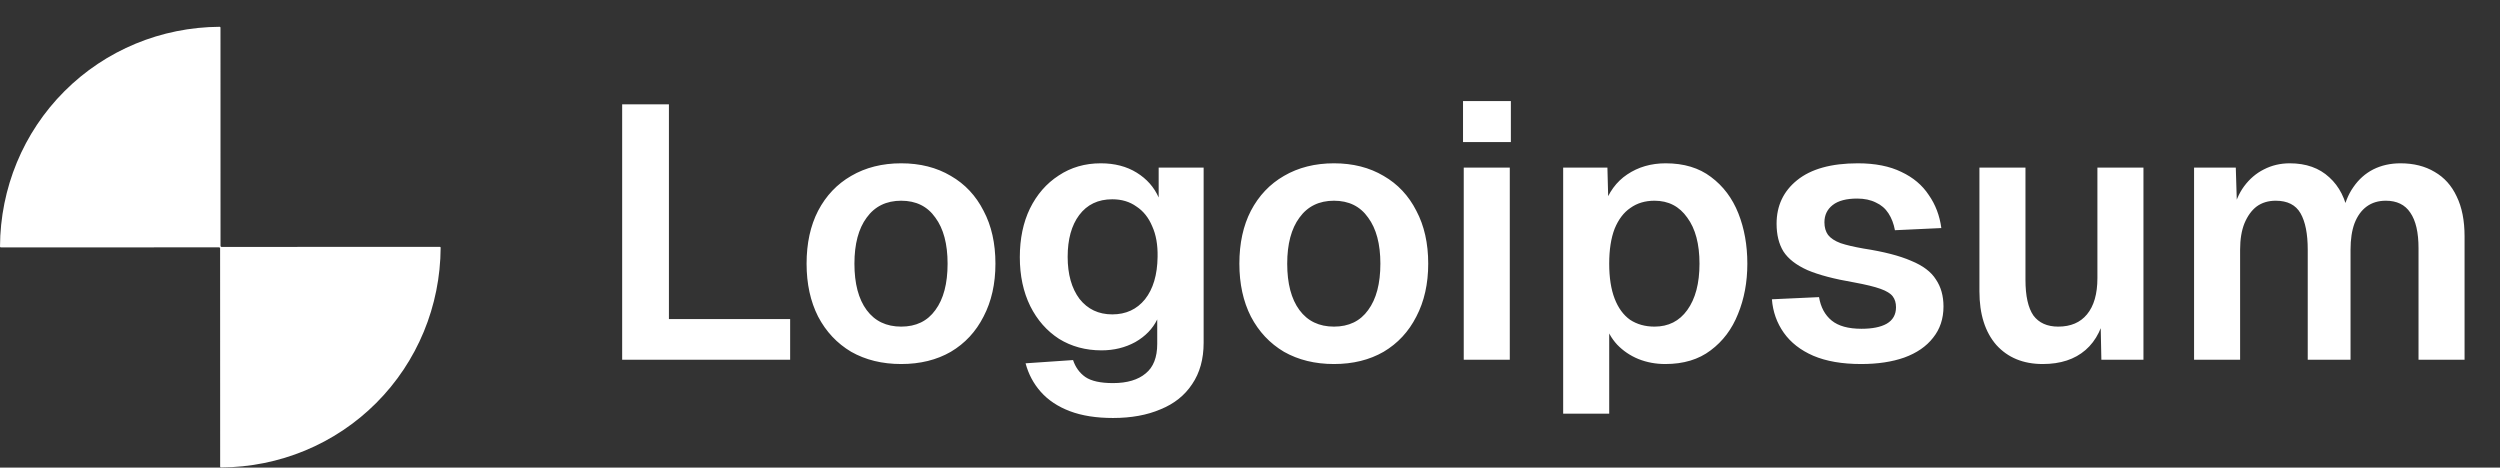
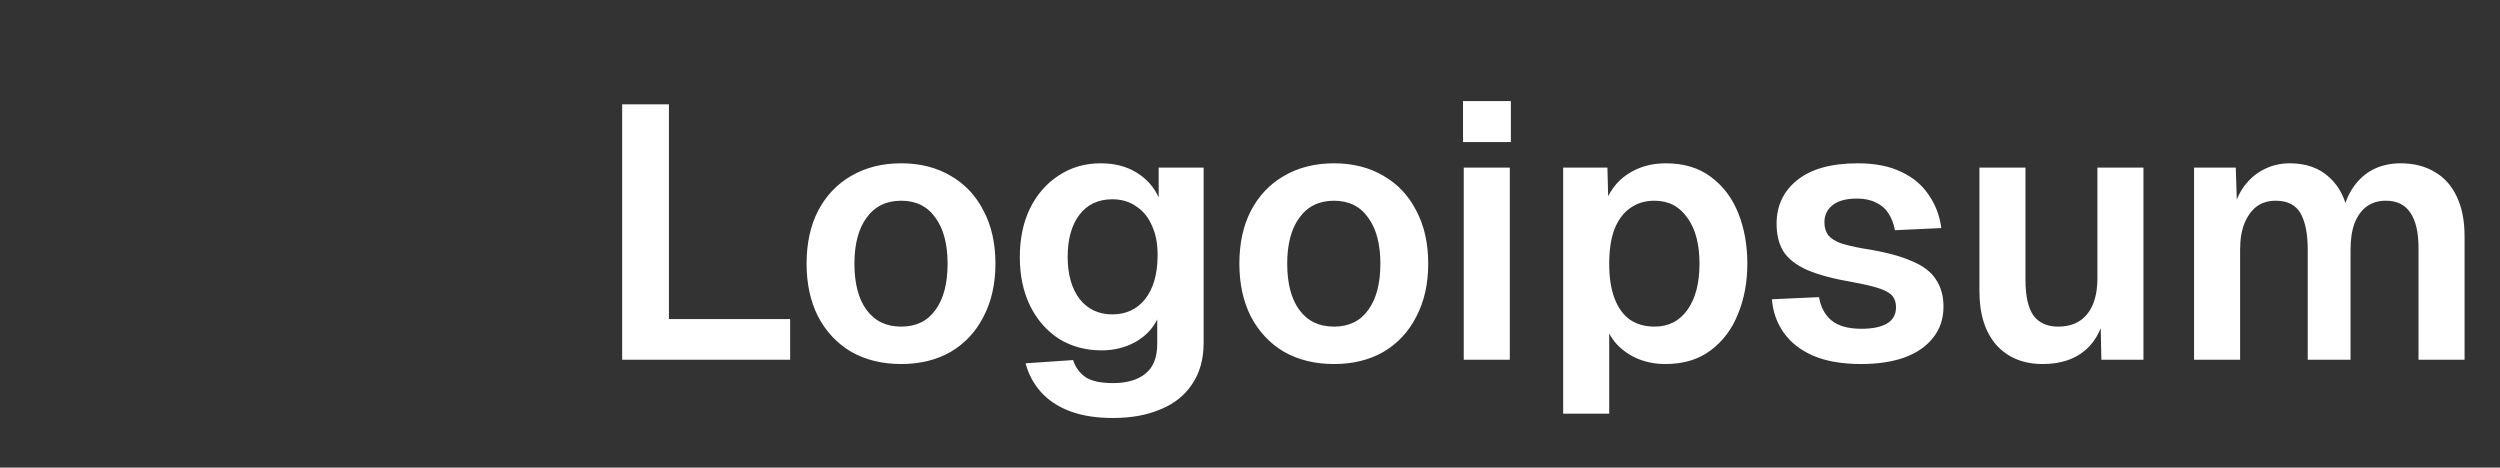
<svg xmlns="http://www.w3.org/2000/svg" width="139" height="26" viewBox="0 0 139 26" fill="none">
  <rect x="0" y="0" width="139" height="26" fill="#333333" stroke="none" />
  <path d="M34.592 20V5.8H37.192V19.2L35.772 17.74H43.932V20H34.592ZM50.106 20.24C49.053 20.24 48.126 20.013 47.326 19.56C46.54 19.093 45.926 18.44 45.486 17.6C45.06 16.76 44.846 15.78 44.846 14.66C44.846 13.527 45.06 12.547 45.486 11.72C45.926 10.88 46.54 10.233 47.326 9.78C48.126 9.313 49.053 9.08 50.106 9.08C51.16 9.08 52.08 9.313 52.866 9.78C53.653 10.233 54.26 10.88 54.686 11.72C55.126 12.547 55.346 13.527 55.346 14.66C55.346 15.78 55.126 16.76 54.686 17.6C54.26 18.44 53.653 19.093 52.866 19.56C52.08 20.013 51.16 20.24 50.106 20.24ZM50.106 18.16C50.933 18.16 51.566 17.853 52.006 17.24C52.46 16.627 52.686 15.767 52.686 14.66C52.686 13.567 52.46 12.713 52.006 12.1C51.566 11.473 50.933 11.16 50.106 11.16C49.28 11.16 48.64 11.473 48.186 12.1C47.733 12.713 47.506 13.567 47.506 14.66C47.506 15.767 47.733 16.627 48.186 17.24C48.64 17.853 49.28 18.16 50.106 18.16ZM61.882 23.24C60.949 23.24 60.148 23.113 59.482 22.86C58.815 22.607 58.275 22.247 57.862 21.78C57.462 21.327 57.182 20.8 57.022 20.2L59.662 20.02C59.795 20.42 60.022 20.733 60.342 20.96C60.675 21.187 61.188 21.3 61.882 21.3C62.669 21.3 63.275 21.12 63.702 20.76C64.129 20.413 64.342 19.867 64.342 19.12V17.76C64.088 18.28 63.682 18.7 63.122 19.02C62.562 19.327 61.935 19.48 61.242 19.48C60.362 19.48 59.575 19.267 58.882 18.84C58.202 18.4 57.669 17.793 57.282 17.02C56.895 16.233 56.702 15.327 56.702 14.3C56.702 13.273 56.889 12.373 57.262 11.6C57.648 10.813 58.182 10.2 58.862 9.76C59.542 9.307 60.322 9.08 61.202 9.08C61.975 9.08 62.642 9.253 63.202 9.6C63.762 9.947 64.168 10.407 64.422 10.98V9.32H66.922V19.06C66.922 19.967 66.709 20.733 66.282 21.36C65.868 21.987 65.282 22.453 64.522 22.76C63.775 23.08 62.895 23.24 61.882 23.24ZM61.842 17.48C62.602 17.48 63.209 17.2 63.662 16.64C64.115 16.067 64.349 15.28 64.362 14.28C64.375 13.613 64.275 13.047 64.062 12.58C63.862 12.1 63.569 11.733 63.182 11.48C62.809 11.213 62.362 11.08 61.842 11.08C61.055 11.08 60.442 11.373 60.002 11.96C59.575 12.533 59.362 13.307 59.362 14.28C59.362 15.253 59.582 16.033 60.022 16.62C60.475 17.193 61.082 17.48 61.842 17.48ZM74.169 20.24C73.116 20.24 72.189 20.013 71.389 19.56C70.602 19.093 69.989 18.44 69.549 17.6C69.122 16.76 68.909 15.78 68.909 14.66C68.909 13.527 69.122 12.547 69.549 11.72C69.989 10.88 70.602 10.233 71.389 9.78C72.189 9.313 73.116 9.08 74.169 9.08C75.222 9.08 76.142 9.313 76.929 9.78C77.716 10.233 78.322 10.88 78.749 11.72C79.189 12.547 79.409 13.527 79.409 14.66C79.409 15.78 79.189 16.76 78.749 17.6C78.322 18.44 77.716 19.093 76.929 19.56C76.142 20.013 75.222 20.24 74.169 20.24ZM74.169 18.16C74.996 18.16 75.629 17.853 76.069 17.24C76.522 16.627 76.749 15.767 76.749 14.66C76.749 13.567 76.522 12.713 76.069 12.1C75.629 11.473 74.996 11.16 74.169 11.16C73.342 11.16 72.702 11.473 72.249 12.1C71.796 12.713 71.569 13.567 71.569 14.66C71.569 15.767 71.796 16.627 72.249 17.24C72.702 17.853 73.342 18.16 74.169 18.16ZM81.384 20V9.32H83.944V20H81.384ZM81.344 7.9V5.62H84.004V7.9H81.344ZM86.912 23V9.32H89.372L89.432 11.6L89.172 11.48C89.438 10.693 89.872 10.1 90.472 9.7C91.085 9.287 91.798 9.08 92.612 9.08C93.625 9.08 94.465 9.333 95.132 9.84C95.812 10.347 96.318 11.02 96.652 11.86C96.985 12.7 97.152 13.633 97.152 14.66C97.152 15.687 96.978 16.62 96.632 17.46C96.298 18.3 95.792 18.973 95.112 19.48C94.445 19.987 93.605 20.24 92.592 20.24C92.058 20.24 91.558 20.147 91.092 19.96C90.638 19.773 90.245 19.507 89.912 19.16C89.592 18.813 89.365 18.407 89.232 17.94L89.472 17.74V23H86.912ZM91.992 18.16C92.765 18.16 93.372 17.853 93.812 17.24C94.265 16.613 94.492 15.753 94.492 14.66C94.492 13.567 94.265 12.713 93.812 12.1C93.372 11.473 92.765 11.16 91.992 11.16C91.472 11.16 91.025 11.293 90.652 11.56C90.278 11.813 89.985 12.2 89.772 12.72C89.572 13.24 89.472 13.887 89.472 14.66C89.472 15.433 89.572 16.08 89.772 16.6C89.972 17.12 90.258 17.513 90.632 17.78C91.018 18.033 91.472 18.16 91.992 18.16ZM103.478 20.24C102.425 20.24 101.538 20.087 100.818 19.78C100.112 19.473 99.565 19.047 99.178 18.5C98.792 17.953 98.572 17.333 98.518 16.64L101.138 16.52C101.232 17.08 101.465 17.513 101.838 17.82C102.212 18.127 102.765 18.28 103.498 18.28C104.098 18.28 104.565 18.187 104.898 18C105.245 17.8 105.418 17.493 105.418 17.08C105.418 16.84 105.358 16.64 105.238 16.48C105.118 16.32 104.892 16.18 104.558 16.06C104.225 15.94 103.732 15.82 103.078 15.7C101.985 15.513 101.125 15.287 100.498 15.02C99.872 14.74 99.425 14.393 99.158 13.98C98.905 13.567 98.778 13.053 98.778 12.44C98.778 11.44 99.158 10.633 99.918 10.02C100.692 9.393 101.818 9.08 103.298 9.08C104.258 9.08 105.065 9.24 105.718 9.56C106.372 9.867 106.878 10.293 107.238 10.84C107.612 11.373 107.845 11.987 107.938 12.68L105.358 12.8C105.292 12.44 105.172 12.127 104.998 11.86C104.825 11.593 104.592 11.393 104.298 11.26C104.005 11.113 103.658 11.04 103.258 11.04C102.658 11.04 102.205 11.16 101.898 11.4C101.592 11.64 101.438 11.96 101.438 12.36C101.438 12.64 101.505 12.873 101.638 13.06C101.785 13.247 102.018 13.4 102.338 13.52C102.658 13.627 103.085 13.727 103.618 13.82C104.738 13.993 105.618 14.22 106.258 14.5C106.912 14.767 107.372 15.113 107.638 15.54C107.918 15.953 108.058 16.453 108.058 17.04C108.058 17.72 107.865 18.3 107.478 18.78C107.105 19.26 106.572 19.627 105.878 19.88C105.198 20.12 104.398 20.24 103.478 20.24ZM113.576 20.24C112.496 20.24 111.636 19.887 110.996 19.18C110.37 18.46 110.056 17.467 110.056 16.2V9.32H112.616V15.56C112.616 16.453 112.763 17.113 113.056 17.54C113.363 17.953 113.823 18.16 114.436 18.16C115.13 18.16 115.663 17.933 116.036 17.48C116.423 17.013 116.616 16.34 116.616 15.46V9.32H119.176V20H116.836L116.776 17.06L117.096 17.16C116.936 18.173 116.556 18.94 115.956 19.46C115.356 19.98 114.563 20.24 113.576 20.24ZM121.99 20V9.32H124.31L124.39 11.94L124.15 11.82C124.27 11.247 124.477 10.76 124.77 10.36C125.077 9.947 125.443 9.633 125.87 9.42C126.31 9.193 126.79 9.08 127.31 9.08C128.217 9.08 128.95 9.34 129.51 9.86C130.07 10.367 130.423 11.067 130.57 11.96H130.23C130.35 11.333 130.557 10.813 130.85 10.4C131.143 9.973 131.51 9.647 131.95 9.42C132.403 9.193 132.91 9.08 133.47 9.08C134.203 9.08 134.837 9.24 135.37 9.56C135.903 9.867 136.31 10.32 136.59 10.92C136.883 11.52 137.03 12.26 137.03 13.14V20H134.47V13.8C134.47 12.92 134.317 12.26 134.01 11.82C133.717 11.38 133.263 11.16 132.65 11.16C132.237 11.16 131.883 11.267 131.59 11.48C131.297 11.693 131.07 12.007 130.91 12.42C130.763 12.82 130.69 13.307 130.69 13.88V20H128.31V13.88C128.31 13 128.177 12.327 127.91 11.86C127.643 11.393 127.183 11.16 126.53 11.16C126.117 11.16 125.763 11.267 125.47 11.48C125.19 11.693 124.963 12.007 124.79 12.42C124.63 12.82 124.55 13.307 124.55 13.88V20H121.99Z" fill="white" />
-   <path d="M12.28 13.711C12.291 13.723 12.304 13.729 12.318 13.729C16.261 13.73 20.305 13.729 24.451 13.725C24.457 13.725 24.464 13.726 24.47 13.728C24.476 13.731 24.481 13.734 24.486 13.739C24.49 13.743 24.494 13.748 24.496 13.754C24.499 13.76 24.5 13.767 24.5 13.773C24.483 17.015 23.211 20.111 20.919 22.405C18.627 24.699 15.531 25.973 12.29 25.99C12.283 25.99 12.277 25.989 12.271 25.987C12.265 25.984 12.26 25.981 12.255 25.976C12.251 25.972 12.247 25.966 12.245 25.96C12.242 25.955 12.241 25.948 12.241 25.942C12.242 21.796 12.241 17.752 12.238 13.809C12.238 13.795 12.232 13.782 12.22 13.771C12.208 13.758 12.195 13.752 12.181 13.752C8.238 13.751 4.194 13.753 0.048 13.757C0.035 13.757 0.023 13.751 0.014 13.742C0.005 13.733 0 13.721 0 13.708C0.016 10.466 1.288 7.369 3.58 5.076C5.872 2.782 8.968 1.509 12.21 1.49C12.216 1.49 12.223 1.491 12.229 1.494C12.235 1.496 12.24 1.5 12.245 1.504C12.249 1.509 12.253 1.514 12.255 1.52C12.258 1.526 12.259 1.533 12.259 1.539C12.257 5.685 12.258 9.729 12.261 13.672C12.261 13.686 12.267 13.698 12.28 13.711Z" fill="white" />
</svg>